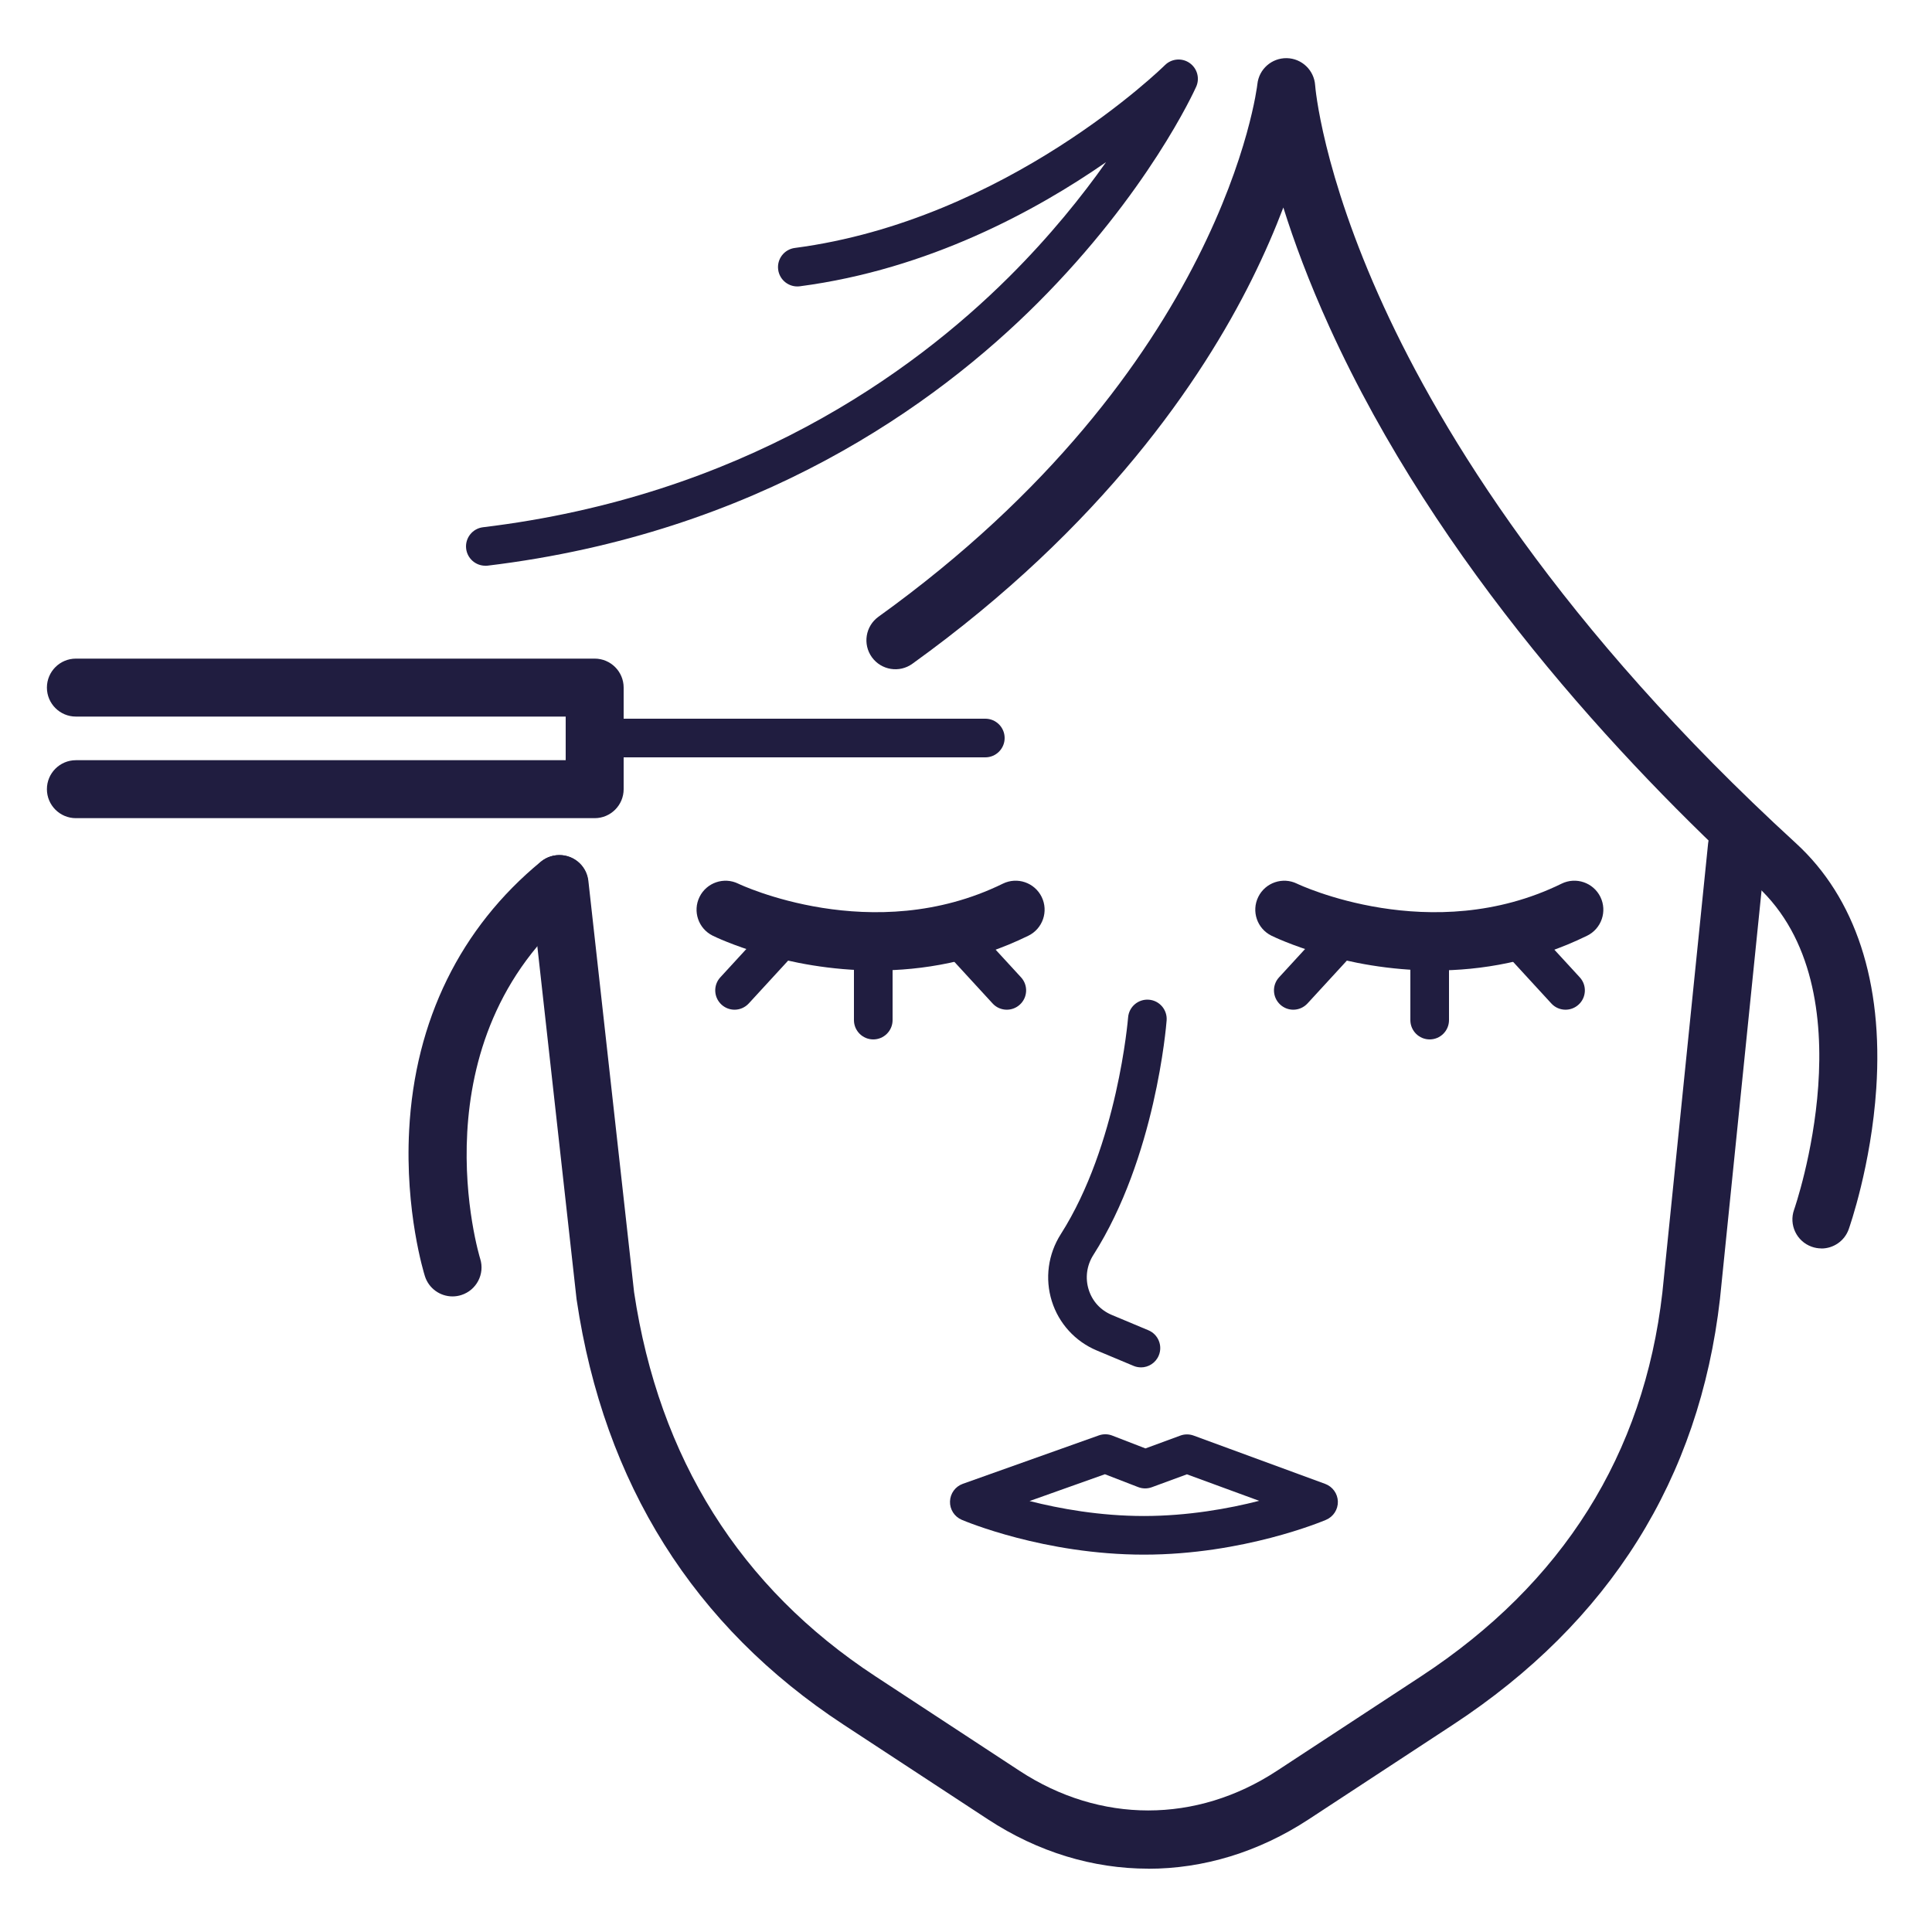
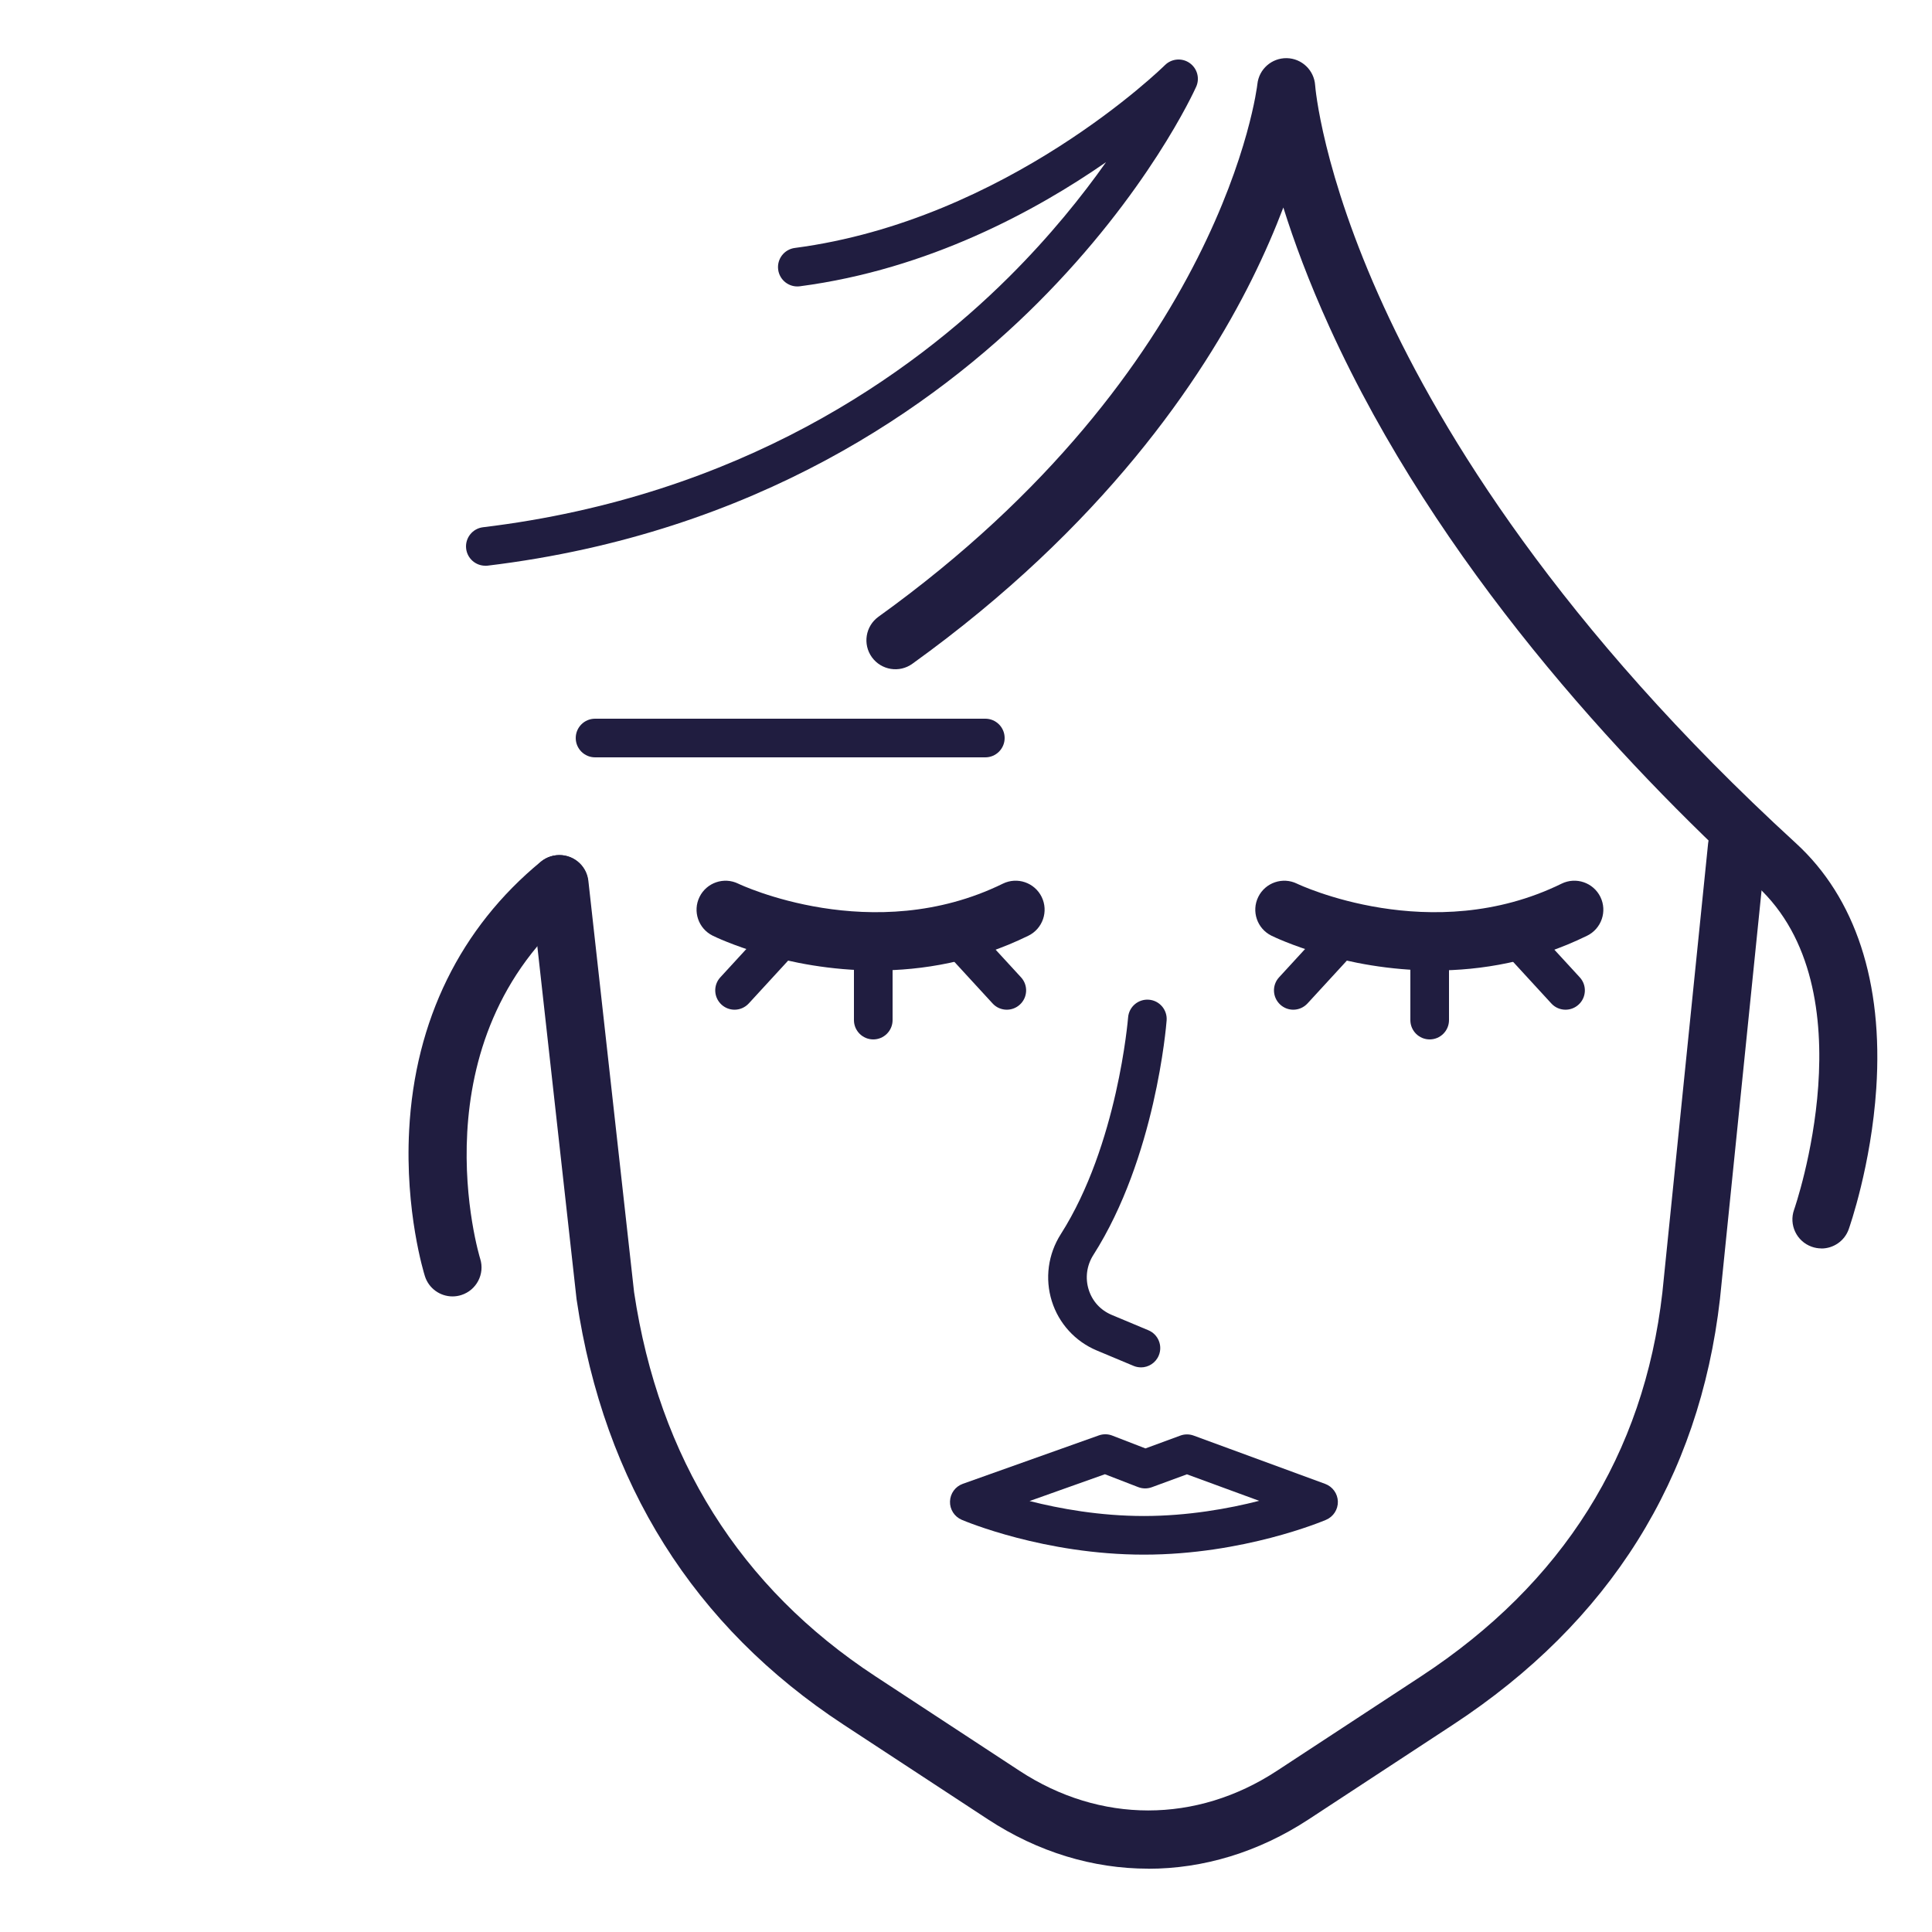
<svg xmlns="http://www.w3.org/2000/svg" id="_ÎÓÈ_1" data-name="—ÎÓÈ_1" viewBox="0 0 500 500">
  <defs>
    <style>
      .cls-1 {
        fill: #201d40;
        stroke-width: 0px;
      }
    </style>
  </defs>
  <g>
    <path class="cls-1" d="M297.16,483.61c-14.26,0-28.52-4.26-41.52-12.79l-37.3-24.46c-38.78-25.43-62.03-62.41-69.09-109.9-.01-.09-.03-.18-.04-.27l-11.85-106.58c-.46-4.12,2.51-7.83,6.63-8.28,4.12-.45,7.83,2.51,8.28,6.63l11.83,106.44c6.43,43.02,27.45,76.47,62.46,99.43l37.3,24.46c20.85,13.67,45.75,13.67,66.6,0l37.31-24.46c36.65-24.03,57.66-57.45,62.45-99.31l11.84-116.27c.42-4.12,4.11-7.12,8.22-6.7,4.12.42,7.12,4.1,6.7,8.22l-11.85,116.36c-5.32,46.59-28.58,83.65-69.14,110.25l-37.3,24.46c-13,8.52-27.26,12.79-41.52,12.79Z" />
    <path class="cls-1" d="M471.38,323.09c-.83,0-1.68-.14-2.52-.44-3.9-1.39-5.94-5.68-4.55-9.58.2-.56,19.69-56.93-9.66-83.8-35.02-32.06-82.62-83.17-110.56-144.57-5.38-11.82-9.22-22.24-11.96-31-2.14,5.64-4.82,11.9-8.17,18.64-12.82,25.77-38.47,63.94-87.85,99.45-3.36,2.42-8.05,1.65-10.47-1.71-2.42-3.36-1.65-8.05,1.71-10.47,89.42-64.29,97.98-137.11,98.06-137.84.41-3.88,3.7-6.78,7.61-6.72,3.9.08,7.08,3.13,7.34,7.02.01.2,1.72,22.32,17.81,57.36,14.88,32.41,45.46,82.8,106.61,138.79,15.42,14.12,22.61,36.05,20.8,63.44-1.32,19.94-6.9,35.79-7.13,36.46-1.09,3.07-3.98,4.99-7.07,4.99Z" />
    <path class="cls-1" d="M117.11,335.51c-3.19,0-6.14-2.05-7.15-5.25-.21-.67-5.19-16.72-4.07-37.83,1.49-28.32,13.27-52.32,34.06-69.42,3.2-2.63,7.93-2.17,10.56,1.03,2.63,3.2,2.17,7.93-1.03,10.56-42.36,34.84-25.39,90.59-25.21,91.15,1.25,3.95-.95,8.16-4.9,9.41-.75.24-1.51.35-2.26.35Z" />
    <path class="cls-1" d="M125.6,146.41c-2.49,0-4.65-1.86-4.96-4.4-.33-2.74,1.62-5.23,4.37-5.56,66.77-8.05,110.87-39.66,136.1-64.76,10.66-10.61,18.96-20.98,25.13-29.72-18.06,12.54-45.91,27.75-79.24,32.12-2.74.36-5.25-1.57-5.61-4.31-.36-2.74,1.57-5.25,4.31-5.61,54.96-7.21,95.38-46.91,95.78-47.31,1.71-1.7,4.39-1.94,6.37-.57,1.98,1.37,2.71,3.96,1.72,6.16-.5,1.11-12.46,27.43-41.09,56.02-26.38,26.34-72.48,59.5-142.27,67.92-.2.02-.41.04-.6.04Z" />
    <g>
      <path class="cls-1" d="M371.23,251.16c-23.47,0-41.07-8.46-42.17-9-3.72-1.83-5.25-6.32-3.42-10.04,1.83-3.71,6.31-5.24,10.02-3.43h0c.34.17,34.79,16.53,68.48,0,3.72-1.82,8.21-.29,10.04,3.43,1.82,3.72.29,8.21-3.43,10.04-13.76,6.75-27.42,9-39.52,9Z" />
      <path class="cls-1" d="M405.16,261.31c-1.35,0-2.7-.54-3.68-1.62l-10.66-11.6c-1.87-2.03-1.74-5.2.3-7.06,2.03-1.87,5.2-1.74,7.06.3l10.66,11.6c1.87,2.03,1.74,5.2-.3,7.06-.96.88-2.17,1.32-3.38,1.32Z" />
      <path class="cls-1" d="M334.7,261.31c-1.21,0-2.42-.44-3.38-1.32-2.03-1.87-2.17-5.03-.3-7.06l10.66-11.6c1.87-2.03,5.03-2.17,7.06-.3,2.03,1.87,2.17,5.03.3,7.06l-10.66,11.6c-.99,1.07-2.33,1.62-3.68,1.62Z" />
      <path class="cls-1" d="M370,269c-2.76,0-5-2.24-5-5v-18c0-2.76,2.24-5,5-5s5,2.24,5,5v18c0,2.76-2.24,5-5,5Z" />
    </g>
    <g>
      <path class="cls-1" d="M226.63,251.16c-23.47,0-41.07-8.46-42.17-9-3.72-1.83-5.25-6.32-3.42-10.04,1.83-3.71,6.31-5.24,10.02-3.43h0c.34.17,34.79,16.53,68.48,0,3.72-1.82,8.21-.29,10.04,3.43,1.82,3.72.29,8.21-3.43,10.04-13.76,6.75-27.42,9-39.52,9Z" />
      <path class="cls-1" d="M260.56,261.31c-1.35,0-2.7-.54-3.68-1.62l-10.66-11.6c-1.87-2.03-1.74-5.2.3-7.06,2.03-1.87,5.2-1.74,7.06.3l10.66,11.6c1.87,2.03,1.74,5.2-.3,7.06-.96.88-2.17,1.32-3.38,1.32Z" />
      <path class="cls-1" d="M190.1,261.31c-1.21,0-2.42-.44-3.38-1.32-2.03-1.87-2.17-5.03-.3-7.06l10.66-11.6c1.87-2.03,5.03-2.17,7.06-.3,2.03,1.87,2.17,5.03.3,7.06l-10.66,11.6c-.99,1.07-2.33,1.62-3.68,1.62Z" />
      <path class="cls-1" d="M226,269c-2.76,0-5-2.24-5-5v-18c0-2.76,2.24-5,5-5s5,2.24,5,5v18c0,2.76-2.24,5-5,5Z" />
    </g>
    <path class="cls-1" d="M295.27,353.87c-.64,0-1.3-.12-1.93-.39l-9.5-3.98c-5.58-2.34-9.82-6.99-11.63-12.76-1.83-5.84-.98-12.16,2.32-17.34,14.74-23.12,17.39-55.76,17.42-56.08.21-2.75,2.61-4.81,5.37-4.6,2.75.21,4.81,2.61,4.6,5.37-.11,1.44-2.89,35.48-18.96,60.69-1.72,2.69-2.16,5.97-1.21,8.98.94,2.99,3.05,5.31,5.95,6.53l9.5,3.98c2.55,1.07,3.75,4,2.68,6.54-.8,1.92-2.66,3.07-4.61,3.07Z" />
    <path class="cls-1" d="M296.04,402.34c-25.73,0-46.29-8.65-47.15-9.02-1.89-.81-3.1-2.69-3.03-4.75.06-2.06,1.38-3.87,3.32-4.56l35.2-12.53c1.13-.4,2.36-.39,3.48.05l8.58,3.32,9.03-3.32c1.11-.41,2.34-.41,3.45,0l34.04,12.5c1.92.71,3.22,2.52,3.28,4.56.05,2.05-1.15,3.92-3.04,4.73-.86.37-21.43,9.02-47.15,9.02ZM266.46,388.47c7.76,1.97,18.18,3.87,29.57,3.87s22.08-1.93,29.84-3.93l-18.7-6.86-9.08,3.34c-1.14.42-2.4.41-3.53-.03l-8.61-3.33-19.51,6.94Z" />
  </g>
  <g>
-     <path class="cls-1" d="M153.9,211.74H19.64c-4.14,0-7.5-3.36-7.5-7.5s3.36-7.5,7.5-7.5h126.76v-11.29H19.64c-4.14,0-7.5-3.36-7.5-7.5s3.36-7.5,7.5-7.5h134.26c4.14,0,7.5,3.36,7.5,7.5v26.29c0,4.14-3.36,7.5-7.5,7.5Z" />
    <path class="cls-1" d="M255,196h-101c-2.76,0-5-2.24-5-5s2.24-5,5-5h101c2.76,0,5,2.24,5,5s-2.24,5-5,5Z" />
  </g>
</svg>